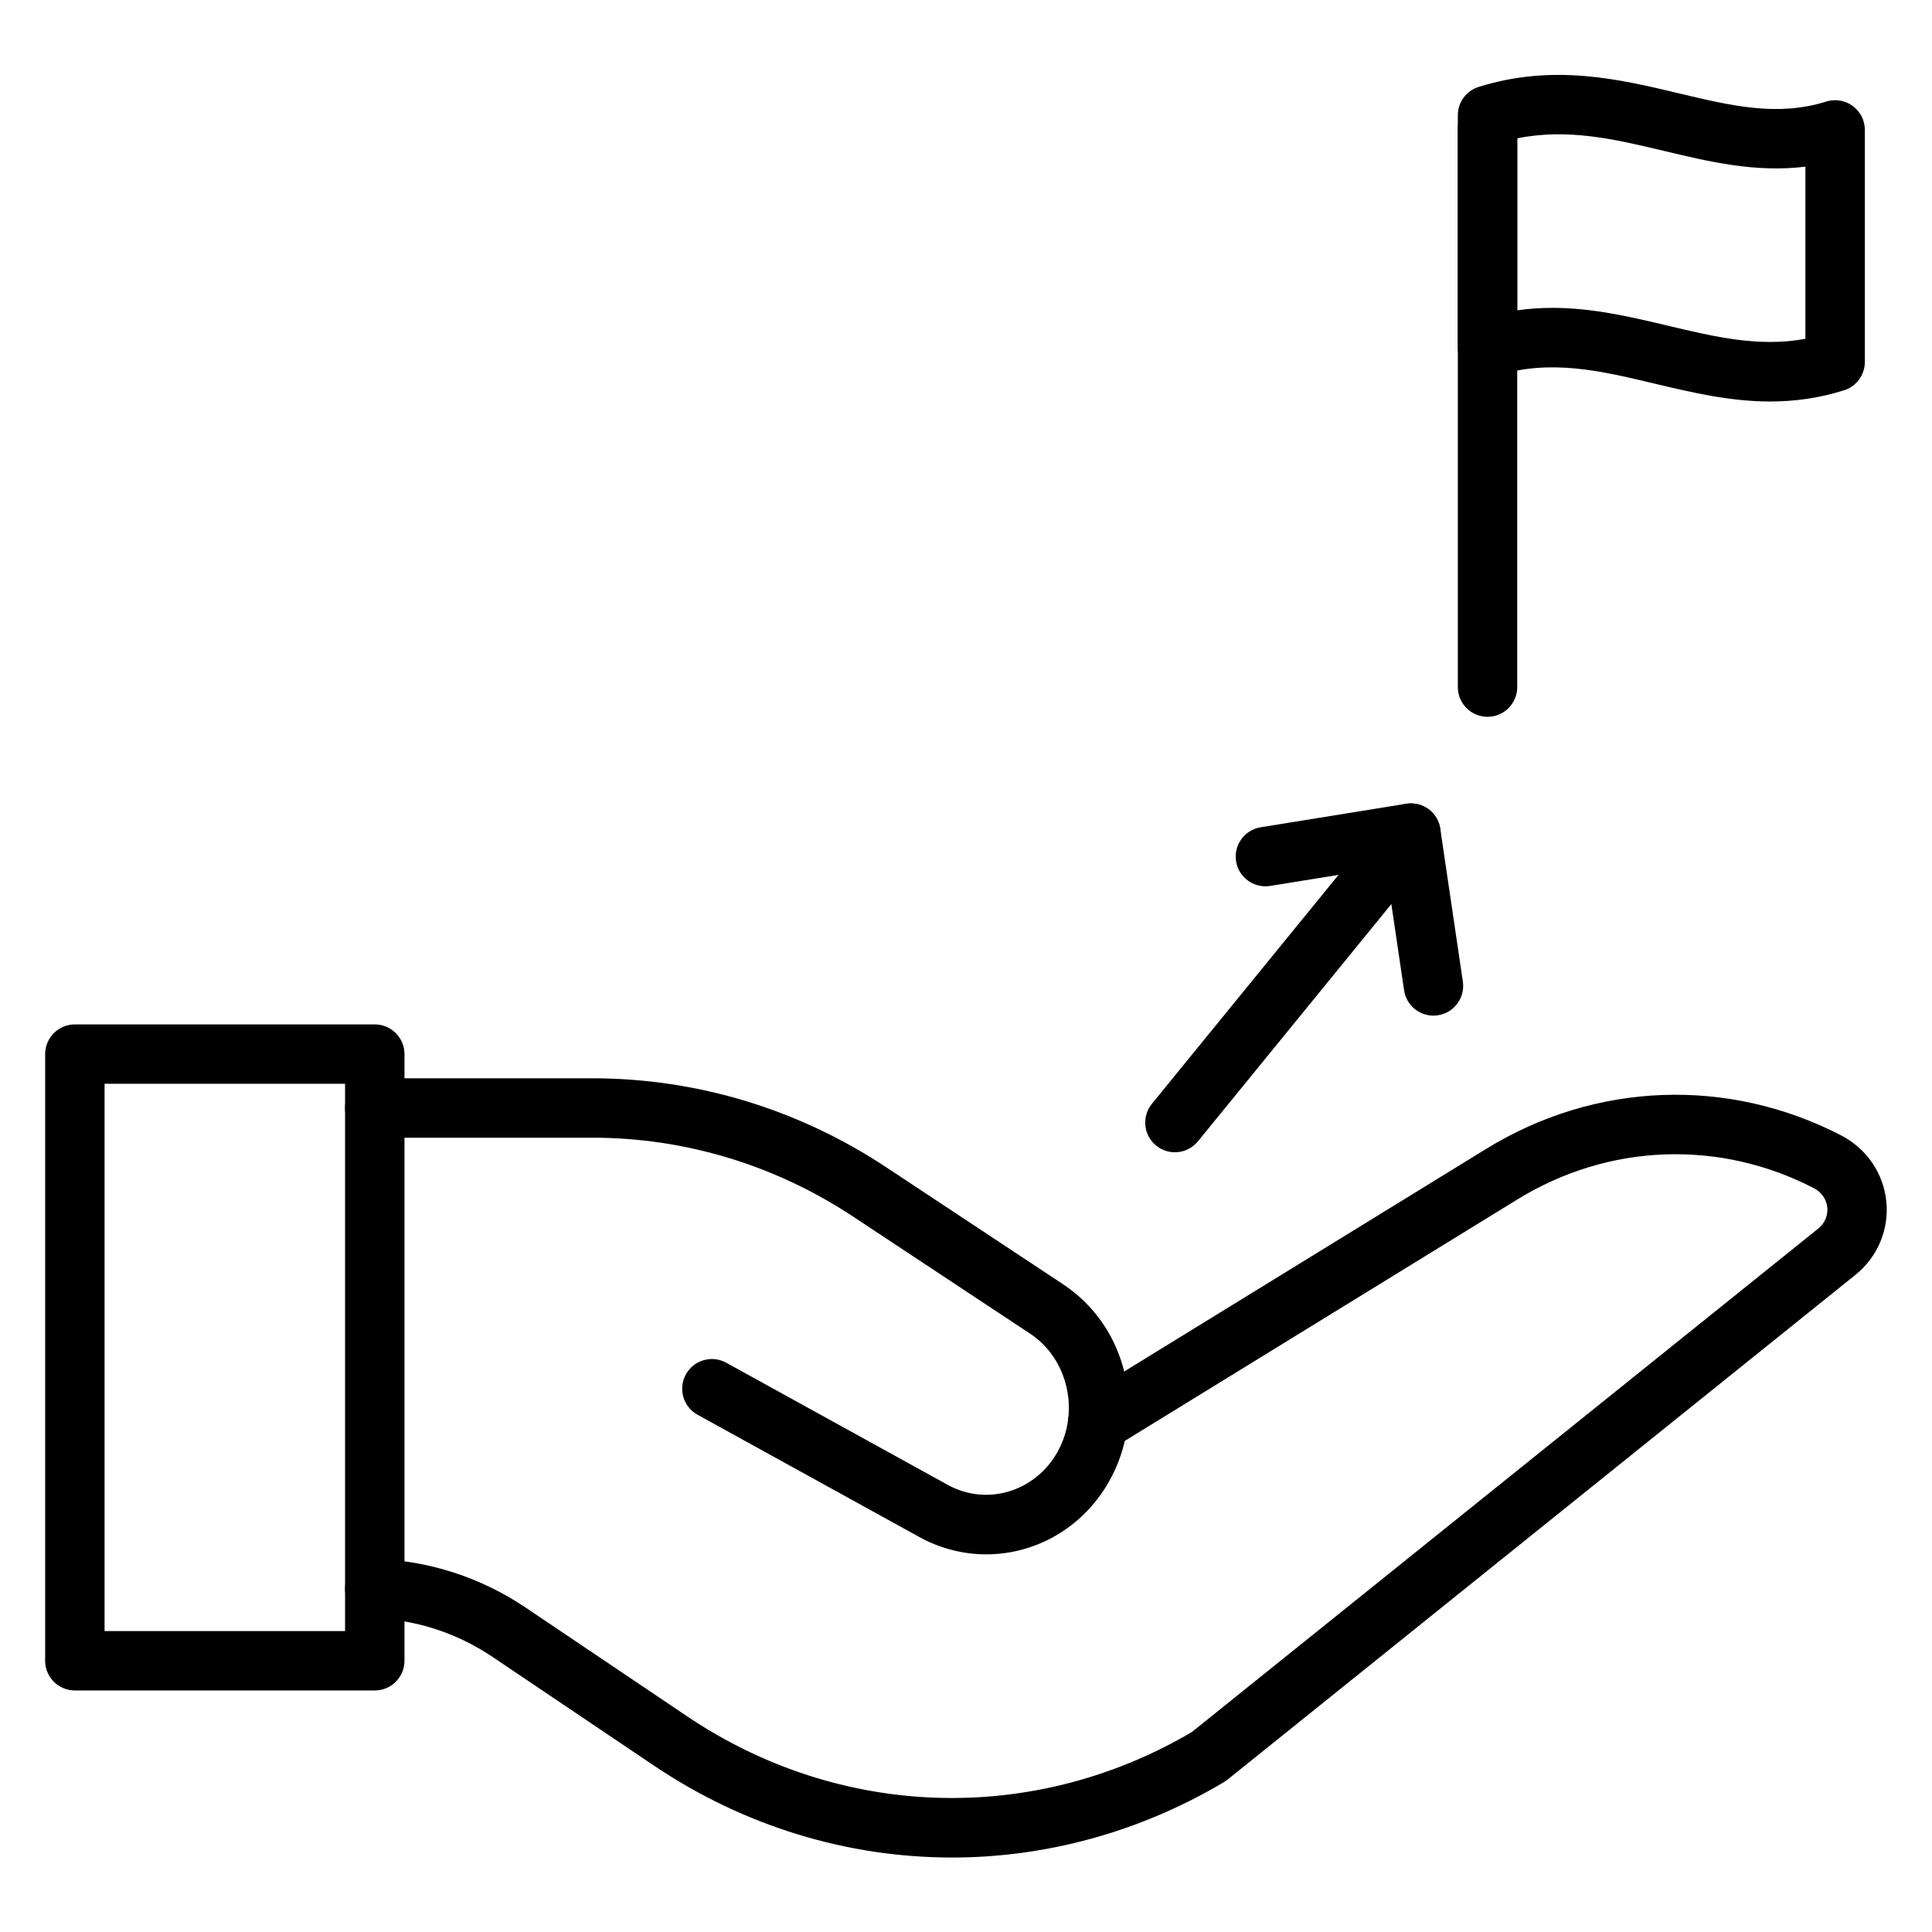
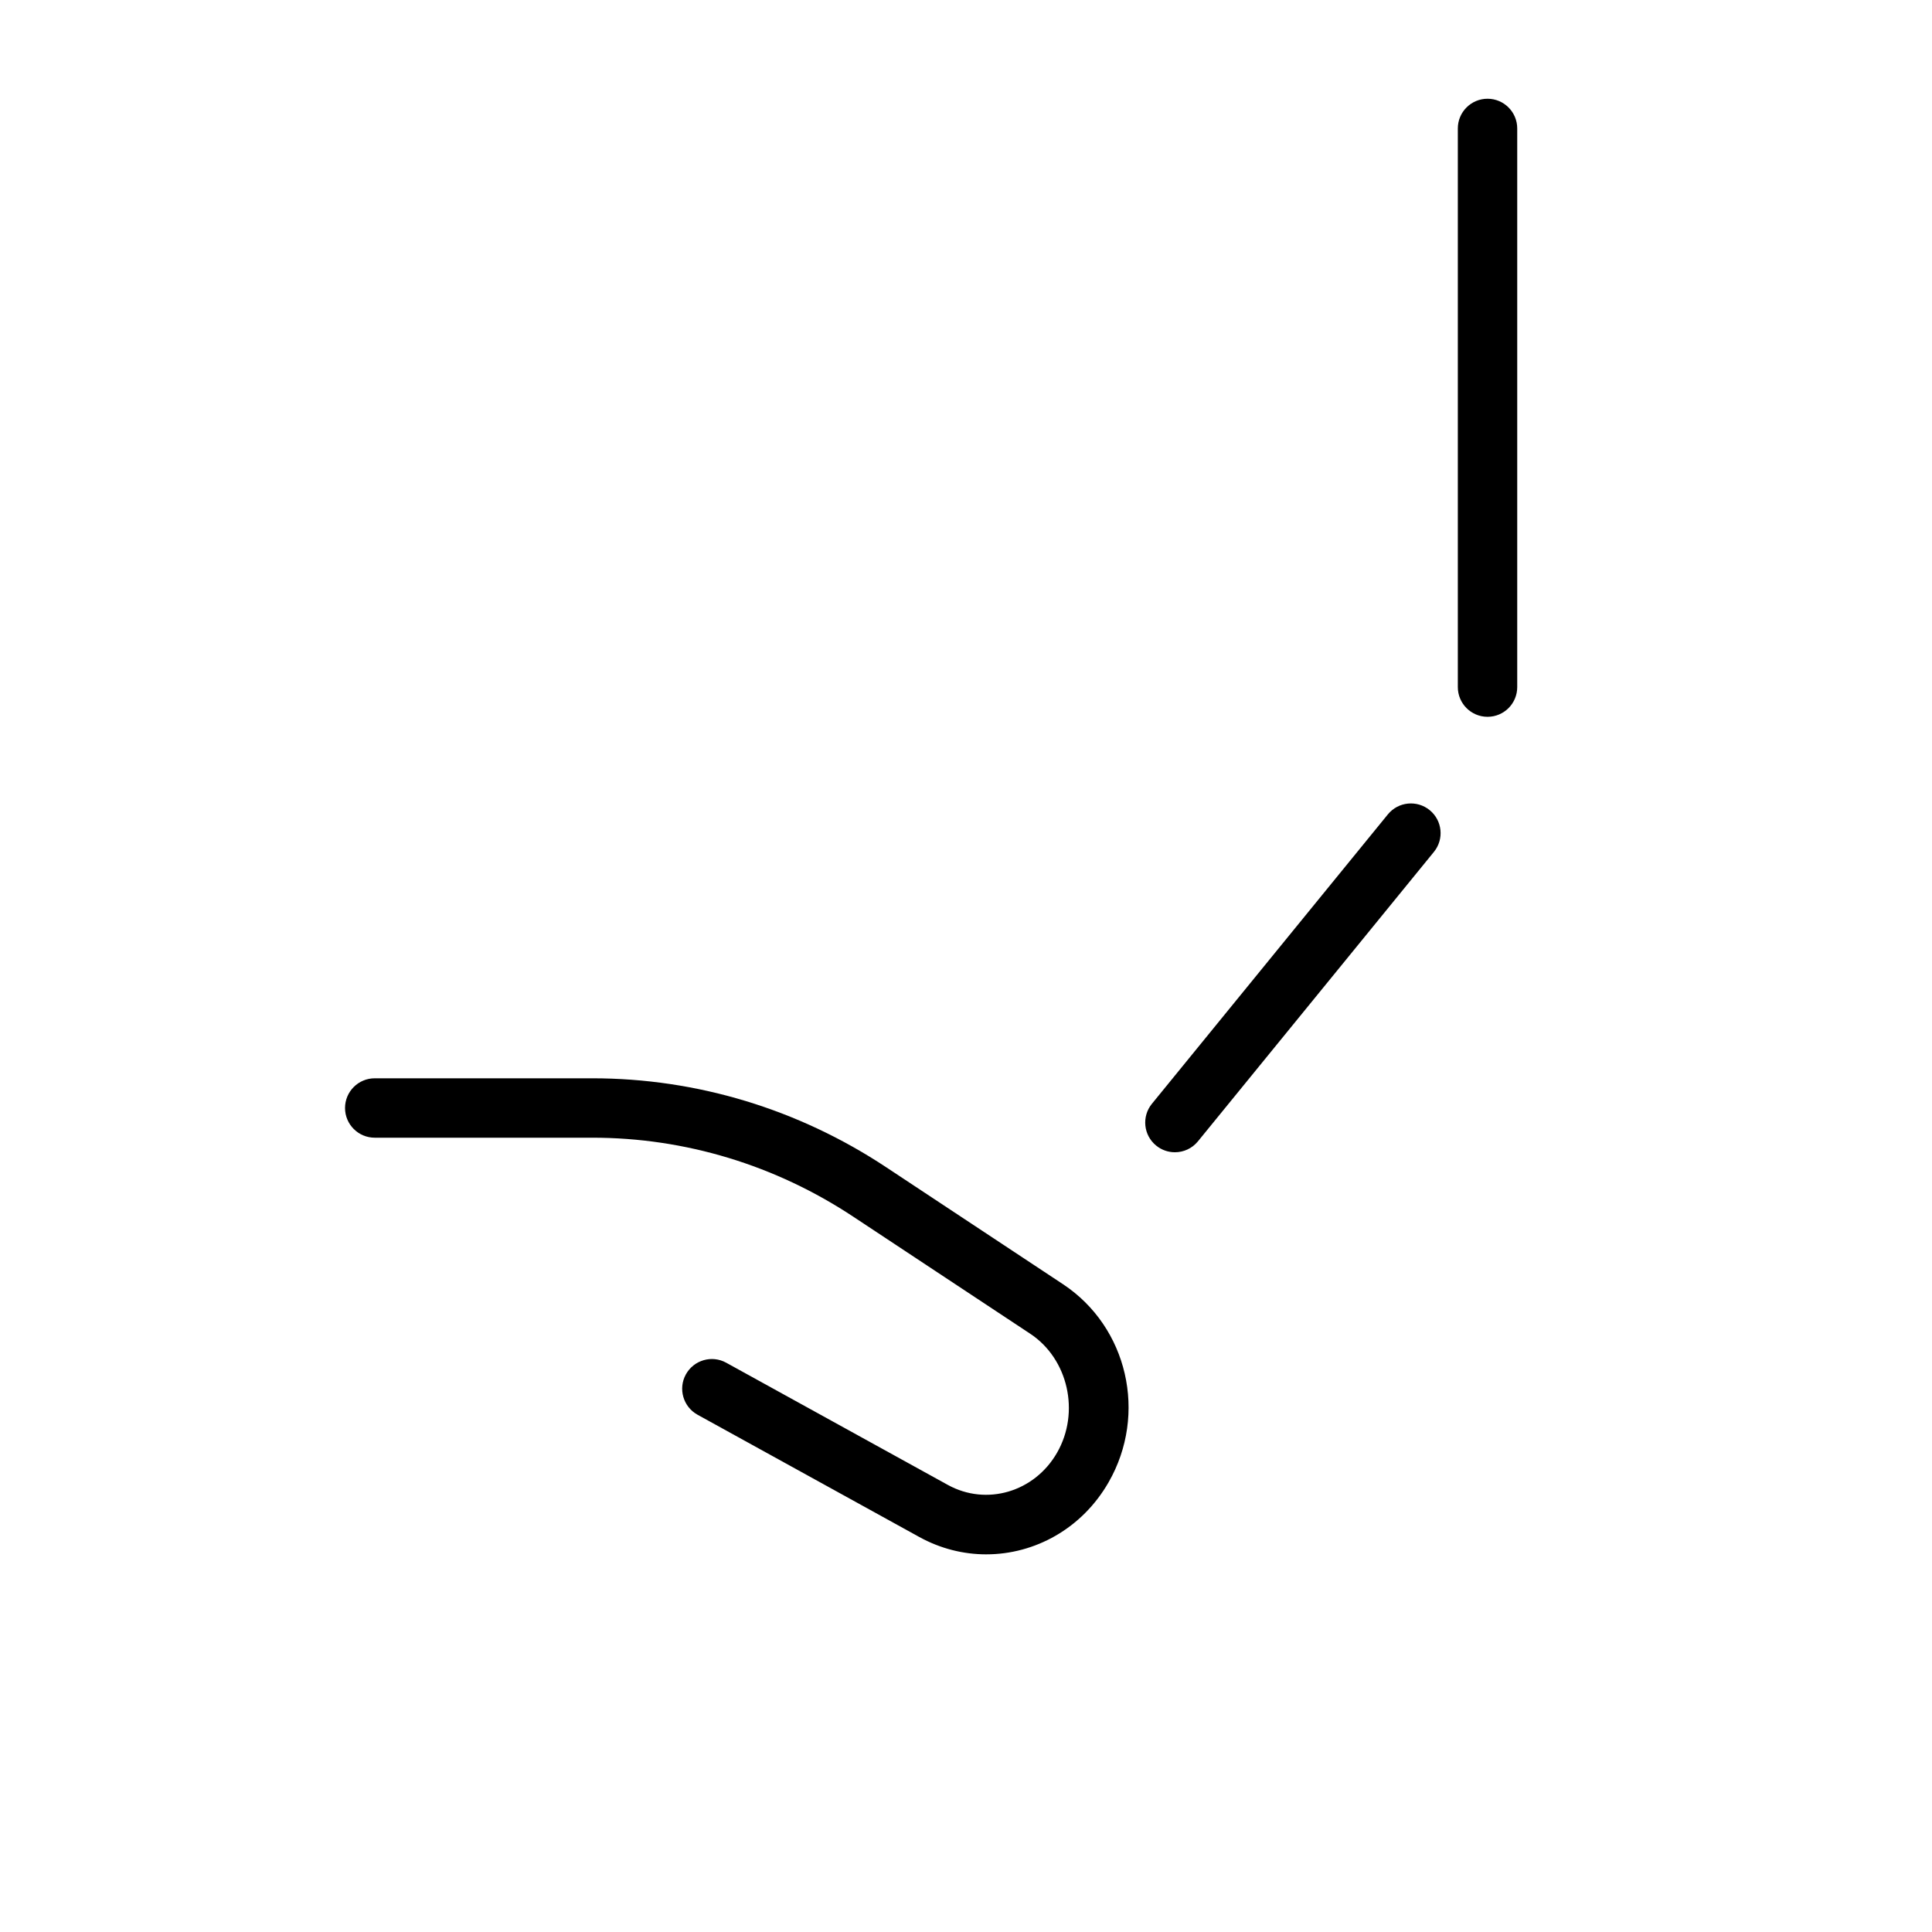
<svg xmlns="http://www.w3.org/2000/svg" fill="#000000" width="800px" height="800px" version="1.1" viewBox="144 144 512 512">
  <g>
    <path d="m538.21 333.96c-4.344 0-7.871-3.527-7.871-7.871v-148.05c0-4.344 3.527-7.871 7.871-7.871s7.871 3.527 7.871 7.871v148.05c0 4.352-3.523 7.871-7.871 7.871z" />
-     <path d="m613.12 250.4c-10.715 0-20.805-2.402-30.676-4.746-14.211-3.387-27.621-6.582-41.871-2.086-2.379 0.738-4.992 0.316-7.023-1.164-2.016-1.48-3.211-3.84-3.211-6.344v-61.508c0-3.441 2.227-6.481 5.512-7.512 19.82-6.227 37.391-2.039 52.883 1.652 14.129 3.371 26.324 6.281 39.234 2.219 2.387-0.746 4.992-0.324 7.023 1.164 2.016 1.48 3.211 3.84 3.211 6.344v61.504c0 3.441-2.227 6.481-5.512 7.512-6.793 2.137-13.289 2.965-19.57 2.965zm17.207-10.469h0.078zm-74.91-14.344c10.715 0 20.805 2.402 30.668 4.746 12.359 2.938 24.121 5.731 36.367 3.457l0.004-45.625c-13.105 1.629-25.41-1.289-37.375-4.148-13.082-3.117-25.512-6.07-38.996-3.363v45.578c3.164-0.449 6.273-0.645 9.332-0.645z" />
-     <path d="m243.32 591.99h-79.484c-4.344 0-7.871-3.527-7.871-7.871v-160.77c0-4.344 3.527-7.871 7.871-7.871h79.484c4.344 0 7.871 3.527 7.871 7.871v160.77c0.004 4.344-3.523 7.871-7.871 7.871zm-71.609-15.742h63.738v-145.03h-63.738z" />
-     <path d="m396.25 636.26c-27.473 0-54.883-8.156-78.957-24.363l-42.777-28.805c-9.398-6.328-20.27-9.863-31.457-10.227-4.344-0.141-7.754-3.769-7.613-8.125 0.141-4.344 3.574-7.84 8.125-7.613 14.137 0.457 27.883 4.922 39.738 12.902l42.777 28.805c40.539 27.301 91.734 28.891 133.75 4.188l166.01-133.43c1.738-1.402 2.621-3.449 2.402-5.598-0.219-2.195-1.52-4.062-3.559-5.117-25.082-12.973-54.434-11.855-78.531 2.969l-107.14 65.891c-3.707 2.266-8.551 1.117-10.832-2.582-2.273-3.707-1.117-8.551 2.582-10.832l107.14-65.891c28.859-17.742 63.992-19.059 94.008-3.543 6.754 3.496 11.234 10.043 11.98 17.531 0.746 7.445-2.312 14.711-8.203 19.445l-166.43 133.79c-0.293 0.234-0.598 0.449-0.914 0.637-22.469 13.328-47.305 19.973-72.094 19.973z" />
    <path d="m405.38 555.92c-6.016 0-12.121-1.488-17.797-4.621l-58.727-32.379c-3.801-2.102-5.195-6.887-3.094-10.691 2.102-3.801 6.879-5.195 10.691-3.094l58.727 32.379c10.242 5.644 22.969 1.906 28.953-8.535 6.148-10.715 2.953-24.859-7.109-31.52l-46.863-31c-20.711-13.715-44.633-20.957-69.188-20.957h-57.664c-4.344 0-7.871-3.527-7.871-7.871s3.527-7.871 7.871-7.871h57.664c27.648 0 54.578 8.148 77.871 23.57l46.863 31c17.145 11.352 22.457 34.41 12.082 52.484-7.023 12.25-19.516 19.105-32.41 19.105z" />
    <path d="m455.36 449.36c-1.746 0-3.512-0.582-4.969-1.77-3.371-2.746-3.871-7.707-1.125-11.074l62.535-76.703c2.754-3.371 7.707-3.863 11.074-1.125 3.371 2.746 3.871 7.707 1.125 11.074l-62.535 76.703c-1.562 1.91-3.824 2.894-6.106 2.894z" />
-     <path d="m523.87 413.15c-3.832 0-7.203-2.809-7.777-6.723l-4.816-32.605-30.676 4.961c-4.281 0.676-8.336-2.219-9.027-6.519-0.691-4.289 2.227-8.336 6.519-9.027l38.559-6.234c2.07-0.332 4.203 0.172 5.902 1.418 1.699 1.242 2.824 3.117 3.133 5.203l5.984 40.5c0.637 4.297-2.34 8.305-6.637 8.934-0.391 0.07-0.777 0.094-1.164 0.094z" />
  </g>
</svg>